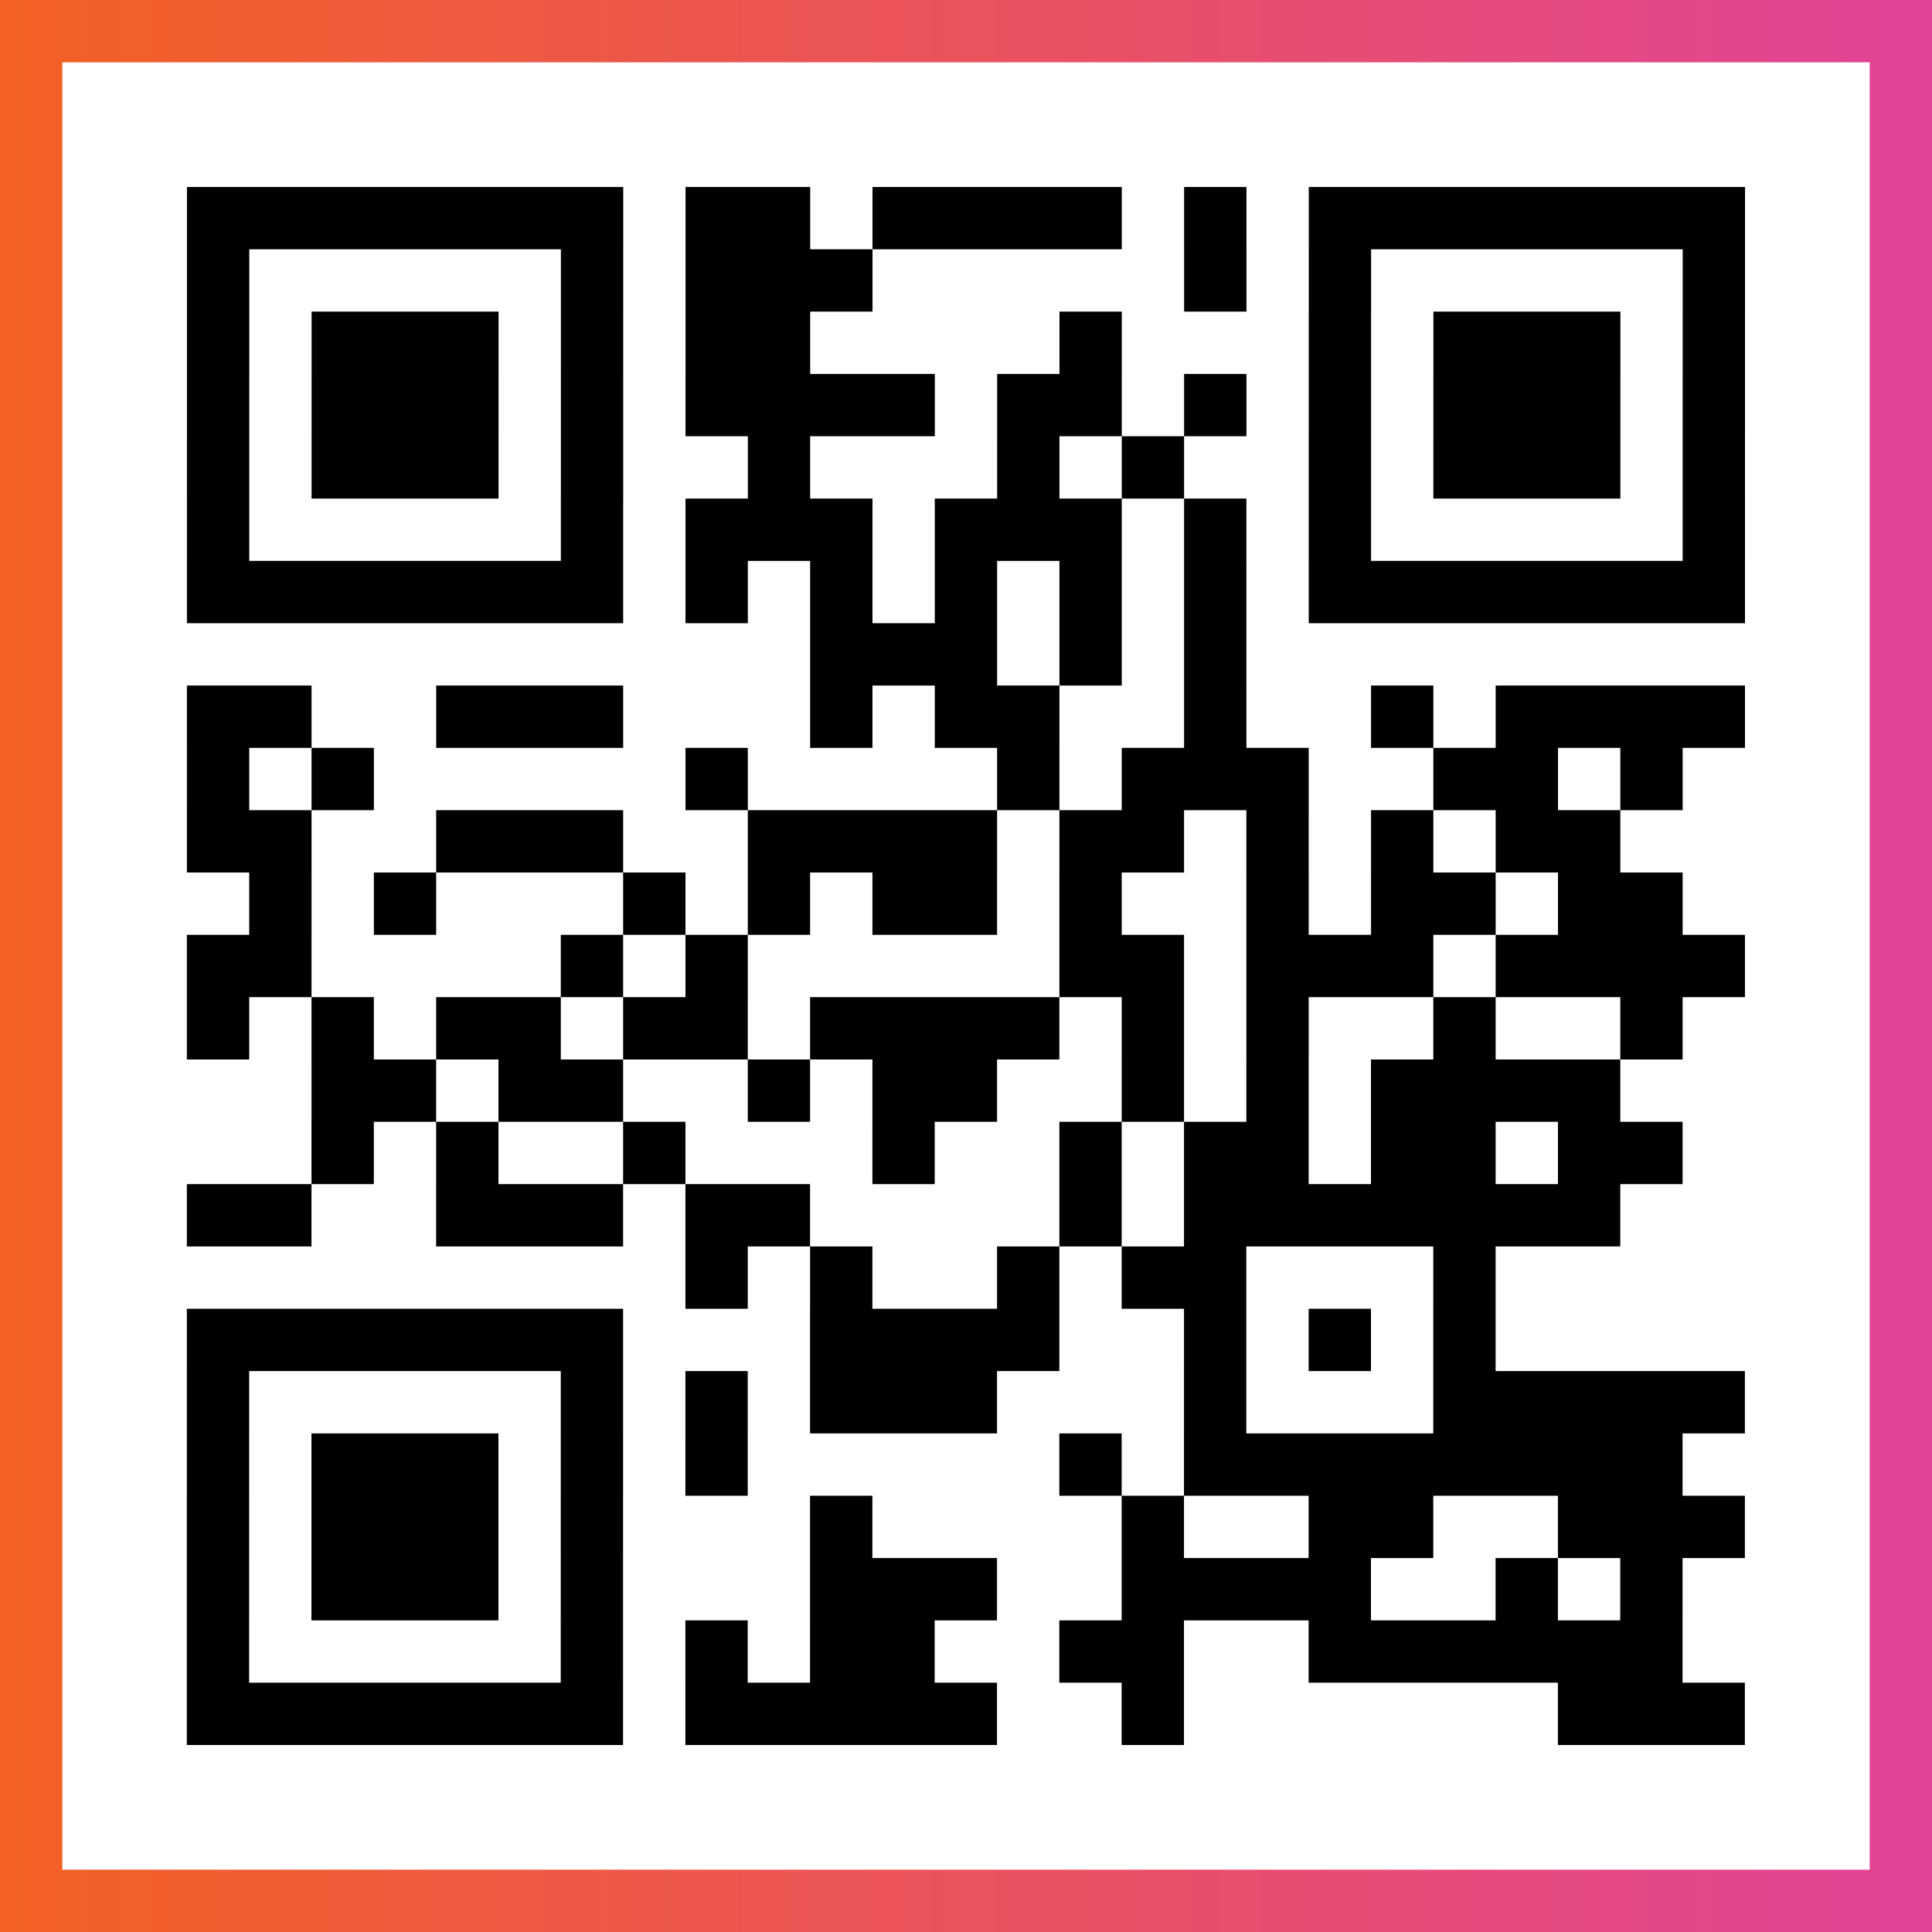
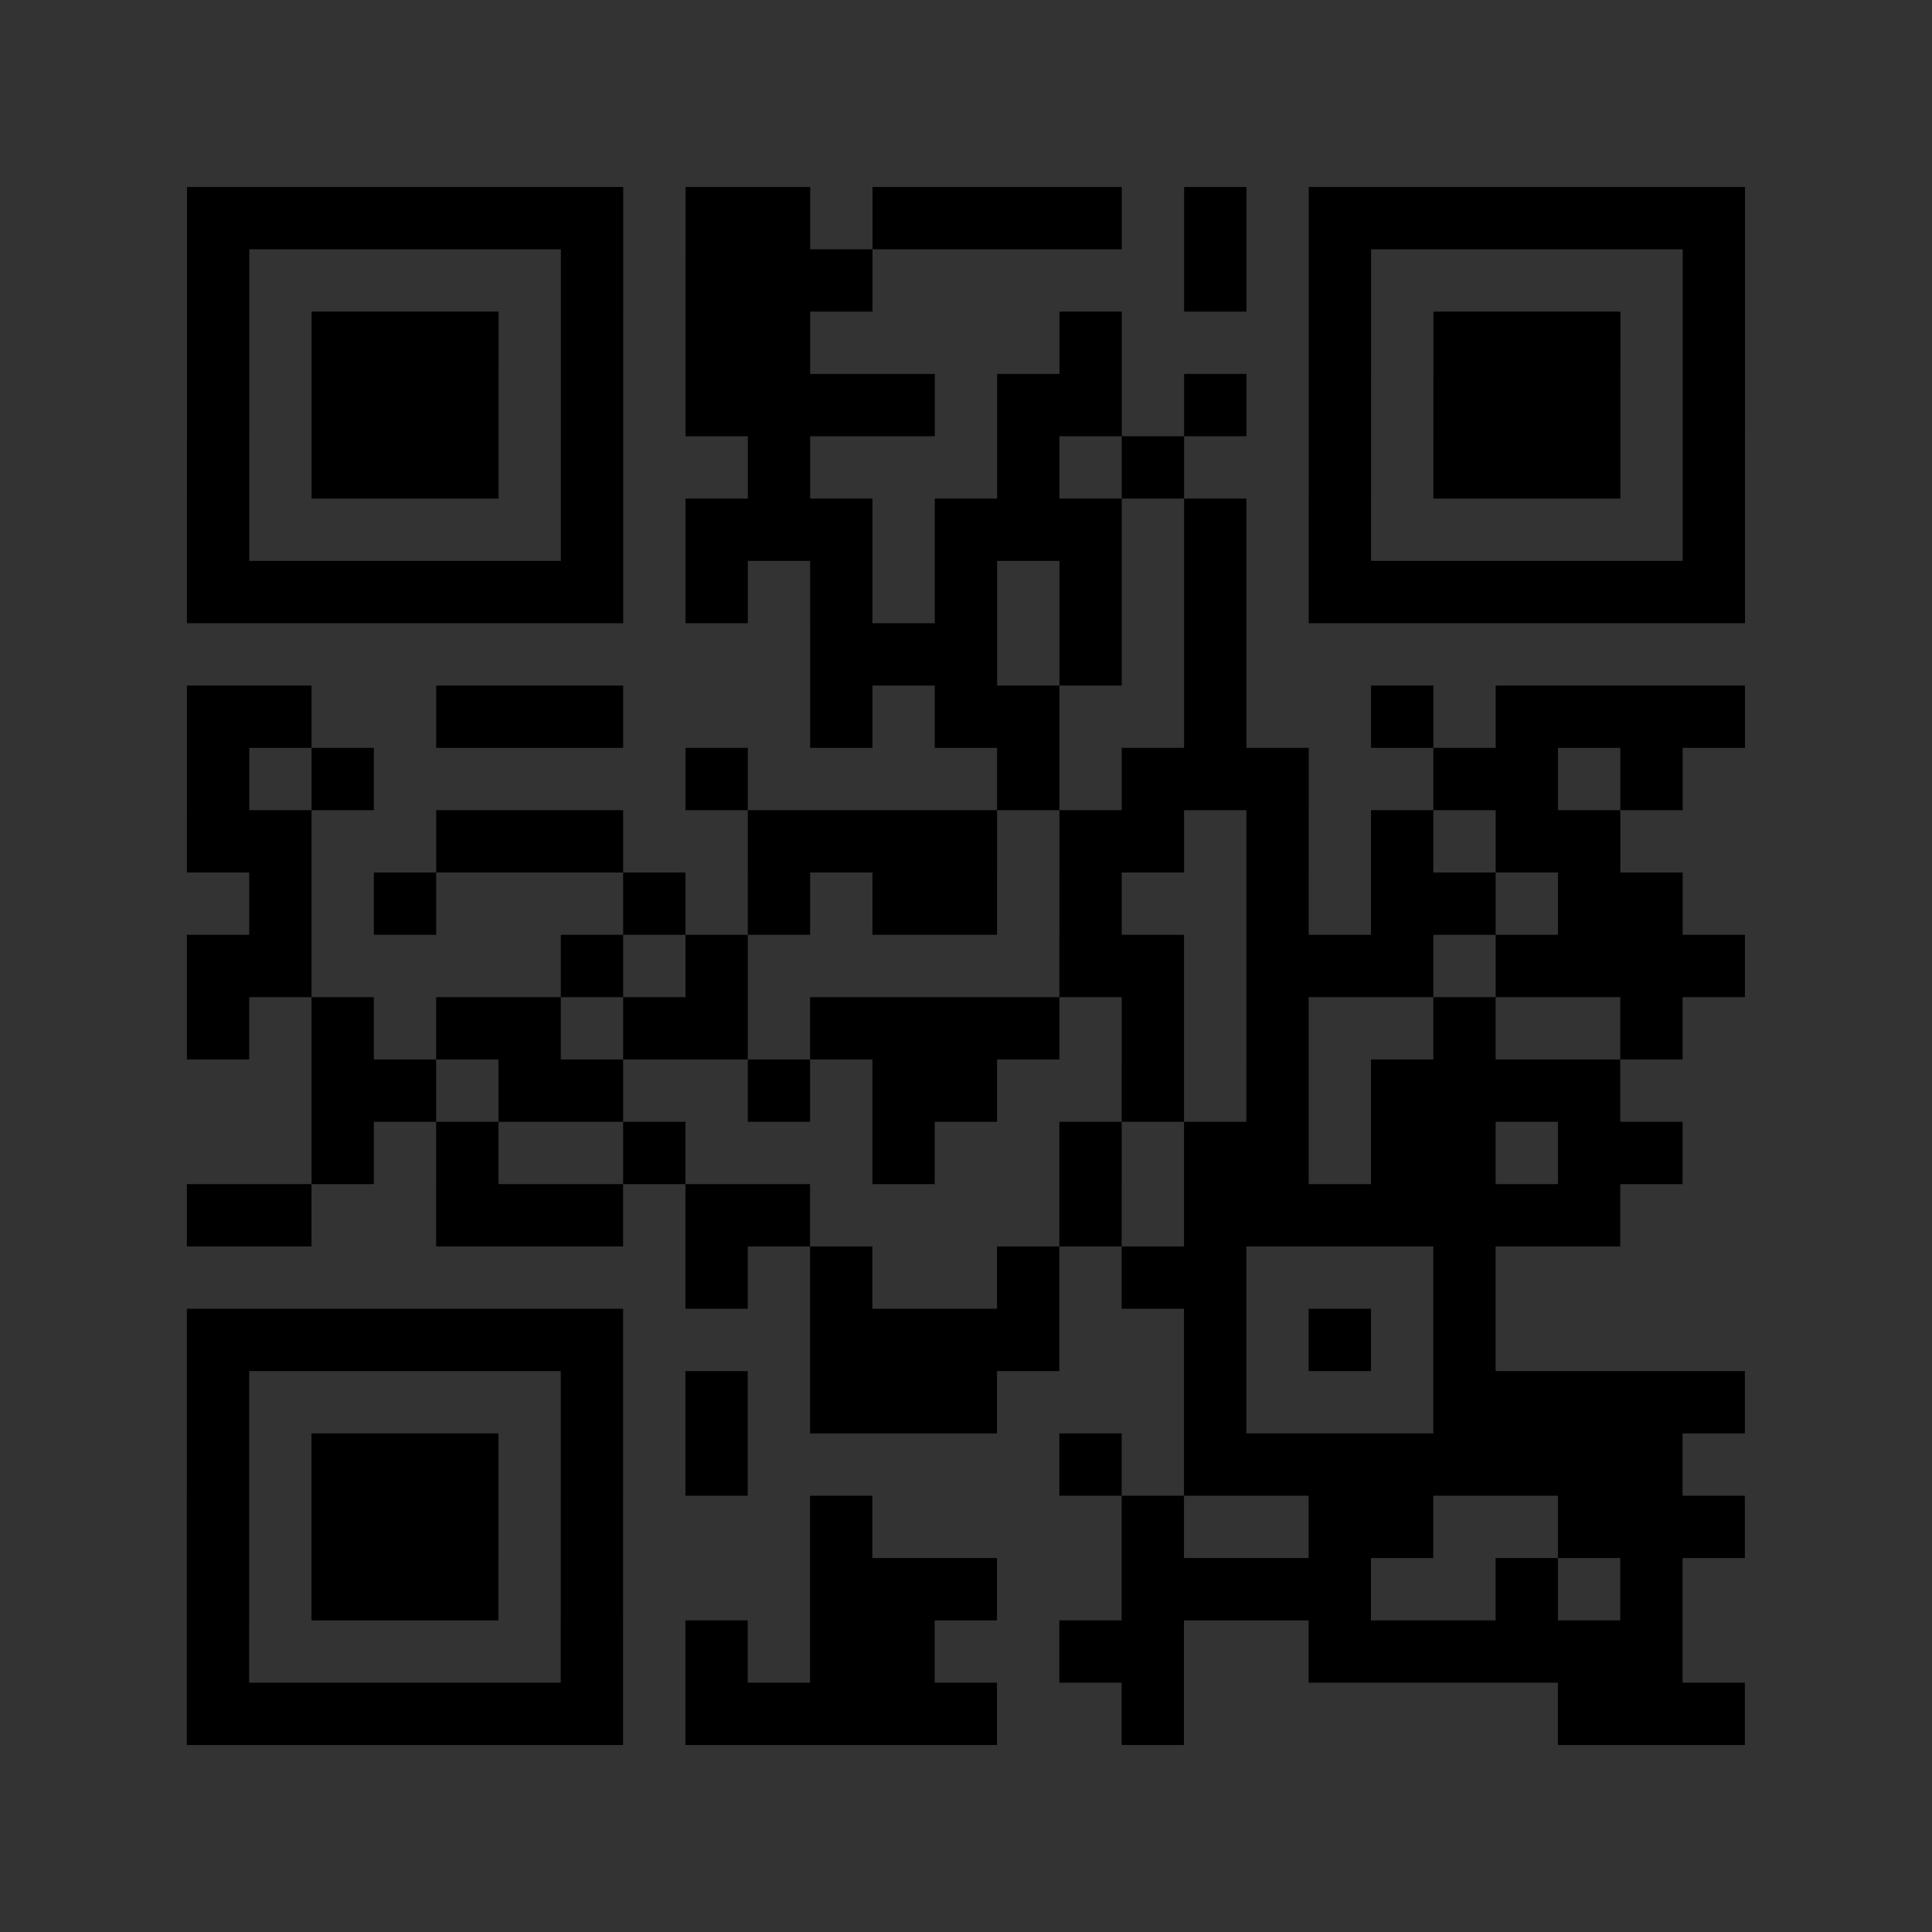
<svg xmlns="http://www.w3.org/2000/svg" viewBox="-1 -1 31 31" width="93" height="93">
  <rect x="-1" y="-1" width="31" height="31" fill="#333333" stroke="none" />
  <defs>
    <linearGradient id="primary">
      <stop class="start" offset="0%" stop-color="#f26122" />
      <stop class="stop" offset="100%" stop-color="#e24398" />
    </linearGradient>
  </defs>
-   <rect x="-1" y="-1" width="31" height="31" fill="url(#primary)" />
-   <rect x="0" y="0" width="29" height="29" fill="#fff" />
  <path stroke="#000" d="M2 2.5h7m1 0h2m1 0h4m1 0h1m1 0h7m-25 1h1m5 0h1m1 0h3m5 0h1m1 0h1m5 0h1m-25 1h1m1 0h3m1 0h1m1 0h2m4 0h1m3 0h1m1 0h3m1 0h1m-25 1h1m1 0h3m1 0h1m1 0h4m1 0h2m1 0h1m1 0h1m1 0h3m1 0h1m-25 1h1m1 0h3m1 0h1m2 0h1m3 0h1m1 0h1m2 0h1m1 0h3m1 0h1m-25 1h1m5 0h1m1 0h3m1 0h3m1 0h1m1 0h1m5 0h1m-25 1h7m1 0h1m1 0h1m1 0h1m1 0h1m1 0h1m1 0h7m-15 1h3m1 0h1m1 0h1m-17 1h2m2 0h3m3 0h1m1 0h2m2 0h1m2 0h1m1 0h4m-25 1h1m1 0h1m5 0h1m4 0h1m1 0h3m2 0h2m1 0h1m-24 1h2m2 0h3m2 0h4m1 0h2m1 0h1m1 0h1m1 0h2m-22 1h1m1 0h1m3 0h1m1 0h1m1 0h2m1 0h1m2 0h1m1 0h2m1 0h2m-24 1h2m4 0h1m1 0h1m5 0h2m1 0h3m1 0h4m-25 1h1m1 0h1m1 0h2m1 0h2m1 0h4m1 0h1m1 0h1m2 0h1m2 0h1m-22 1h2m1 0h2m2 0h1m1 0h2m2 0h1m1 0h1m1 0h4m-21 1h1m1 0h1m2 0h1m3 0h1m2 0h1m1 0h2m1 0h2m1 0h2m-24 1h2m2 0h3m1 0h2m4 0h1m1 0h7m-15 1h1m1 0h1m2 0h1m1 0h2m3 0h1m-21 1h7m3 0h4m2 0h1m1 0h1m1 0h1m-21 1h1m5 0h1m1 0h1m1 0h3m3 0h1m3 0h5m-25 1h1m1 0h3m1 0h1m1 0h1m5 0h1m1 0h8m-24 1h1m1 0h3m1 0h1m3 0h1m4 0h1m2 0h2m2 0h3m-25 1h1m1 0h3m1 0h1m3 0h3m2 0h4m2 0h1m1 0h1m-24 1h1m5 0h1m1 0h1m1 0h2m2 0h2m2 0h6m-24 1h7m1 0h5m2 0h1m6 0h3" />
</svg>